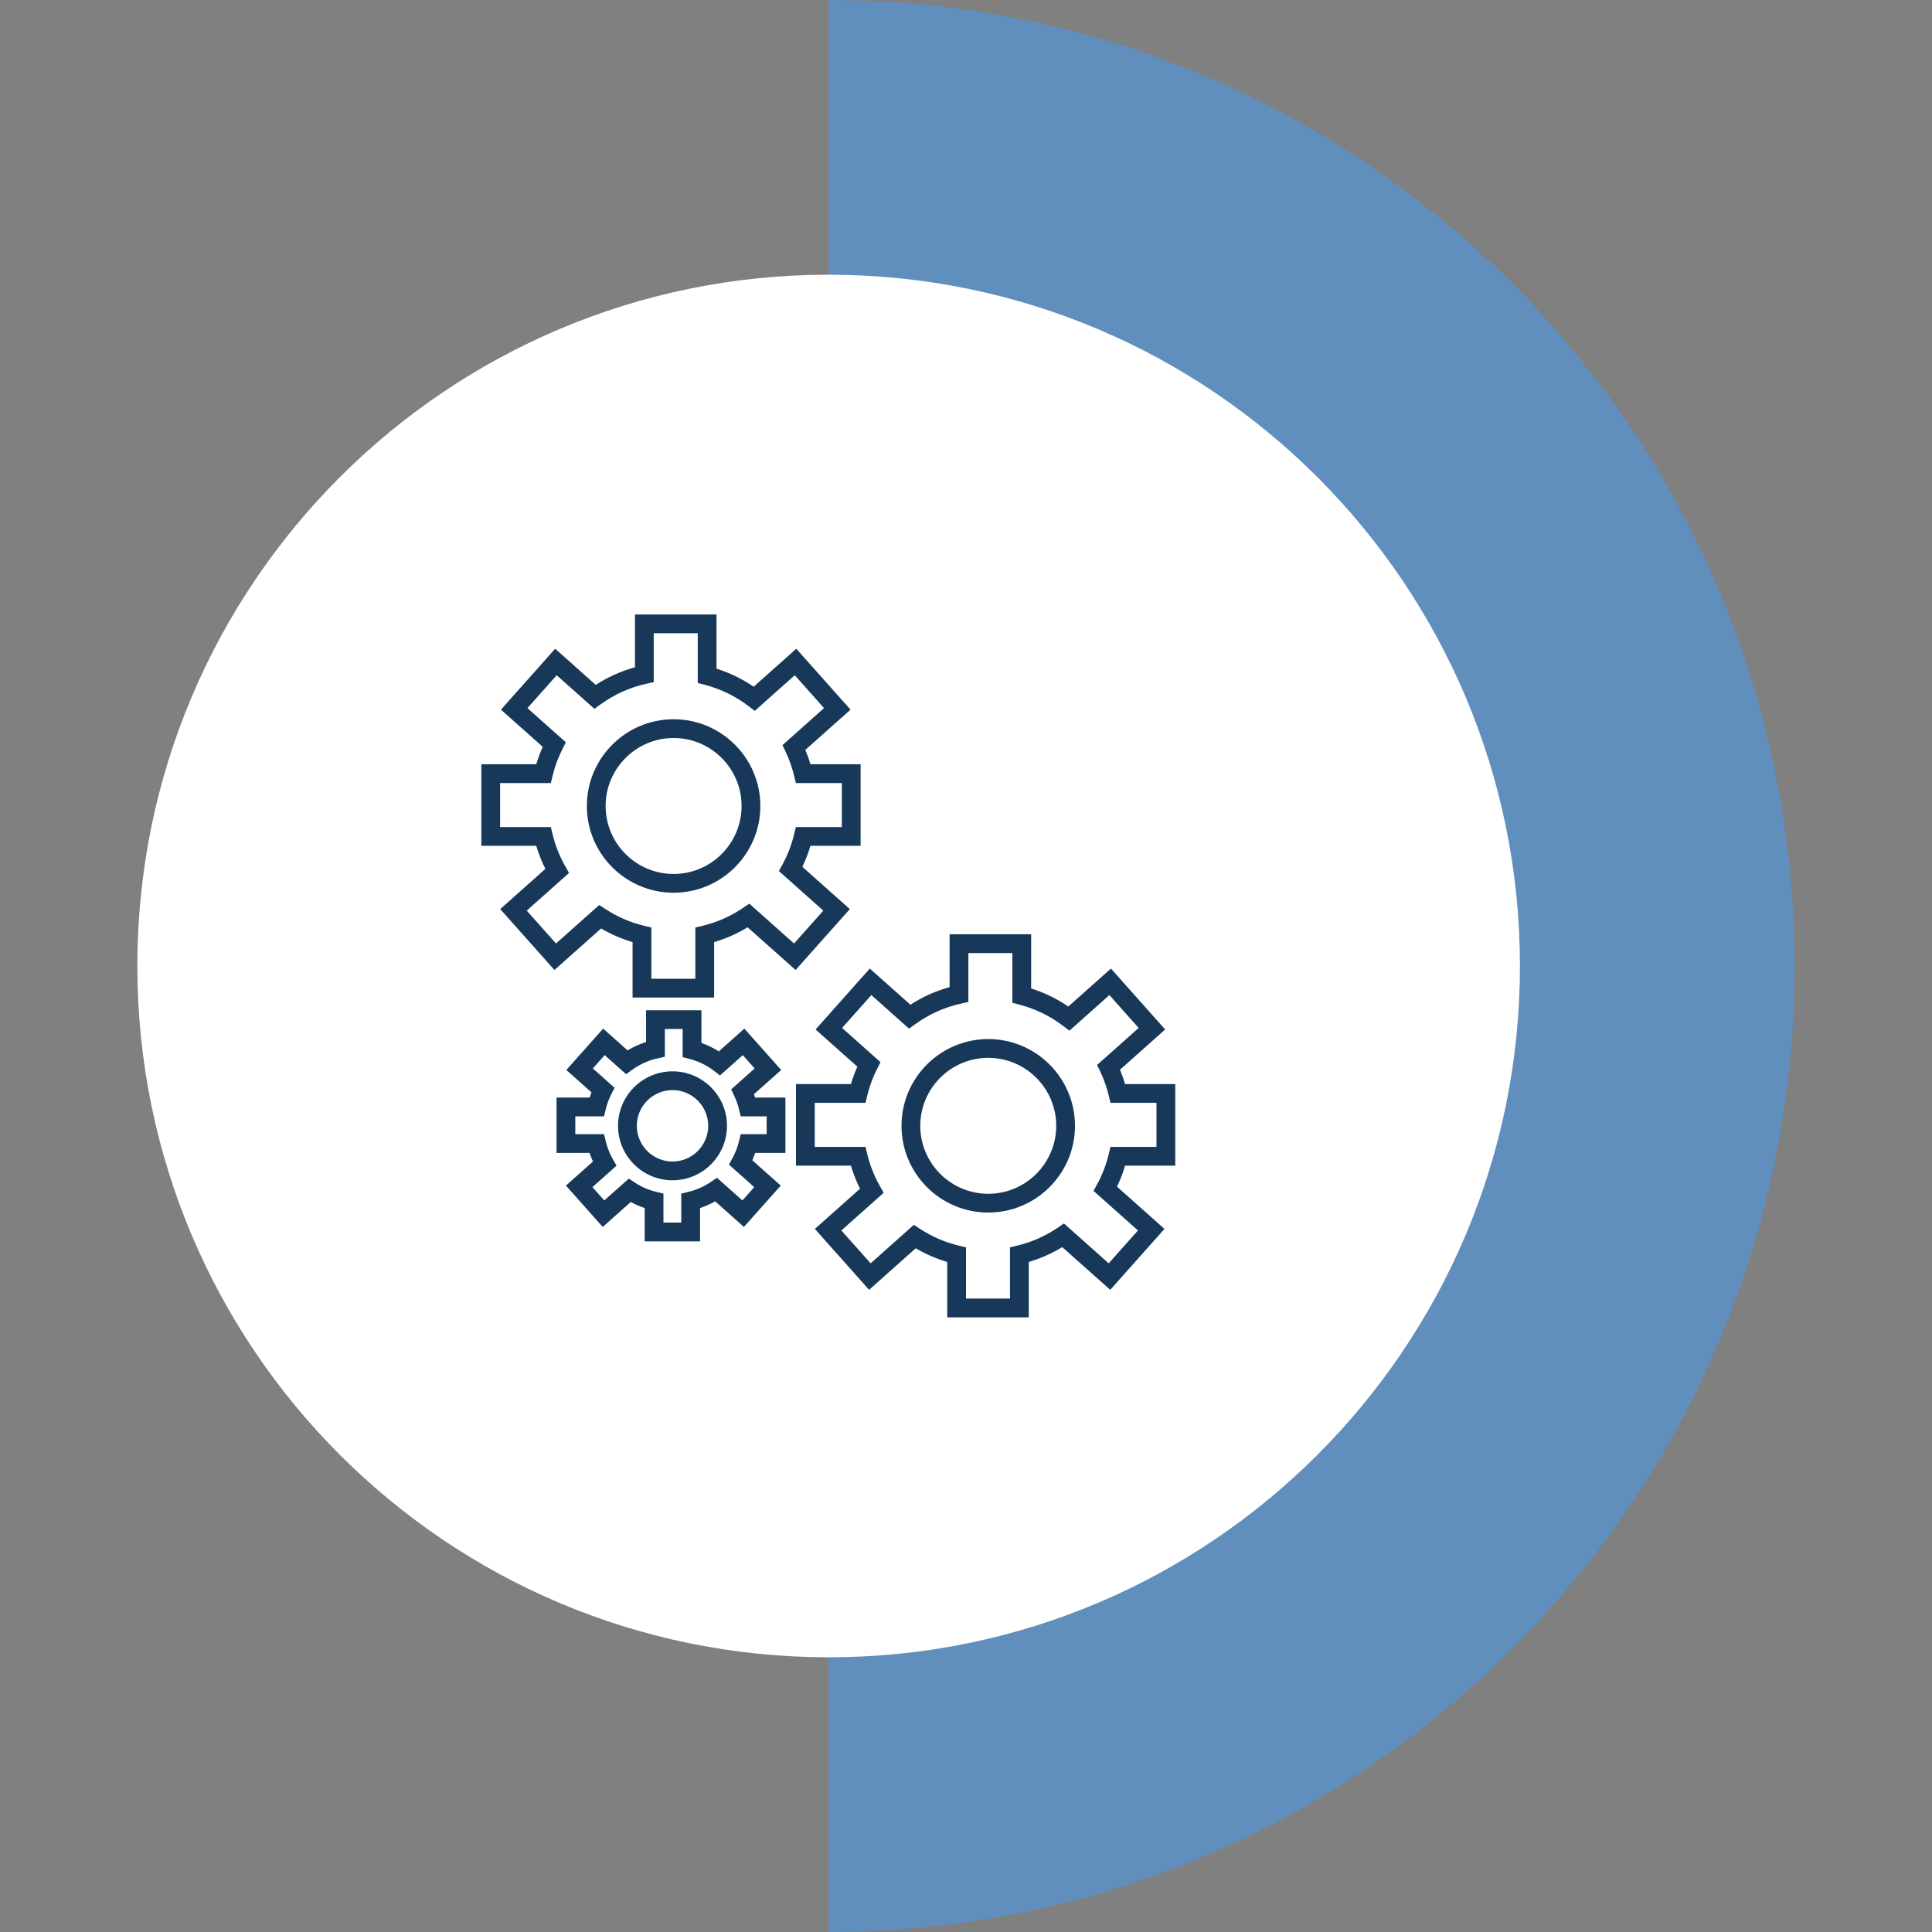
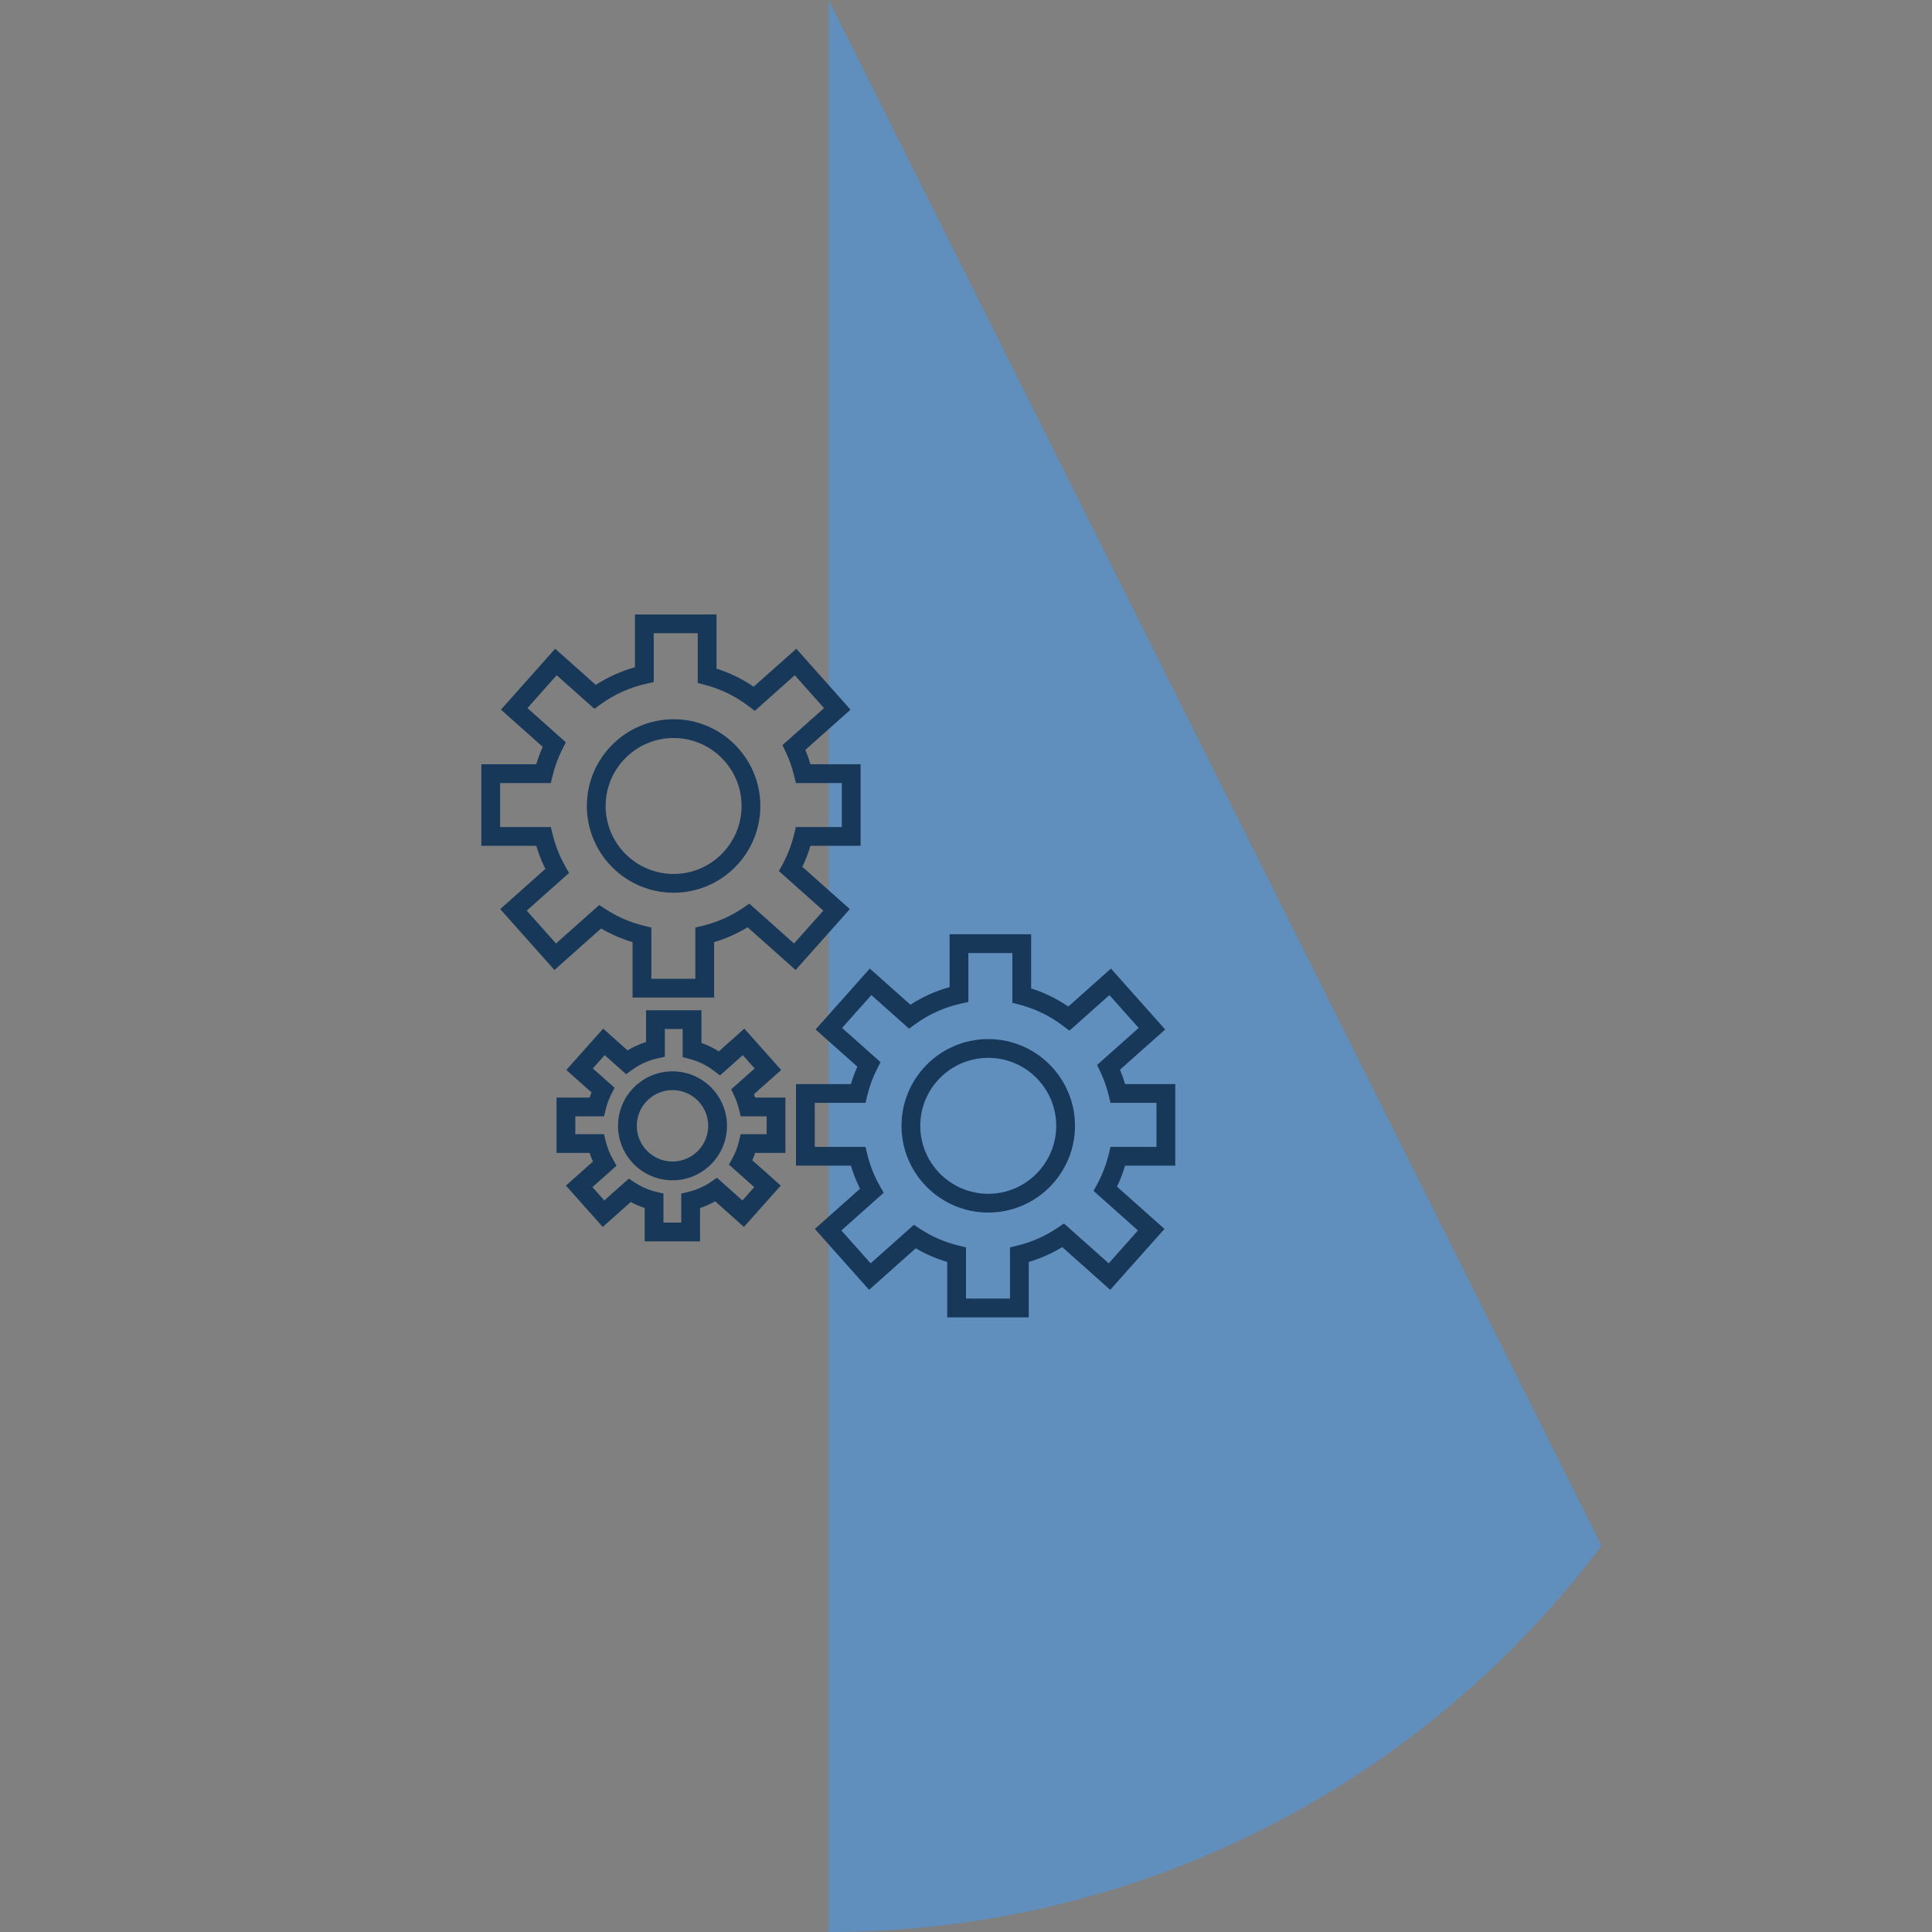
<svg xmlns="http://www.w3.org/2000/svg" width="1080" zoomAndPan="magnify" viewBox="0 0 810 810" height="1080" preserveAspectRatio="xMidYMid meet" version="1.2">
  <rect x="0" y="0" width="810" height="810" fill="#808080" stroke="none" />
  <defs>
    <clipPath id="a927271816">
-       <path d="M 347.414 0 L 752.414 0 L 752.414 810 L 347.414 810 Z M 347.414 0" />
+       <path d="M 347.414 0 L 752.414 810 L 347.414 810 Z M 347.414 0" />
    </clipPath>
    <clipPath id="d860ad3ab3">
      <path d="M 57.586 115.176 L 637.238 115.176 L 637.238 694.824 L 57.586 694.824 Z M 57.586 115.176" />
    </clipPath>
    <clipPath id="c118d88709">
      <path d="M 347.414 115.176 C 187.348 115.176 57.586 244.934 57.586 405 C 57.586 565.066 187.348 694.824 347.414 694.824 C 507.48 694.824 637.238 565.066 637.238 405 C 637.238 244.934 507.48 115.176 347.414 115.176 Z M 347.414 115.176" />
    </clipPath>
    <clipPath id="478f3eeb49">
      <path d="M 201.777 257.613 L 361 257.613 L 361 419 L 201.777 419 Z M 201.777 257.613" />
    </clipPath>
    <clipPath id="f5425c4f03">
      <path d="M 333 391 L 492.777 391 L 492.777 552.363 L 333 552.363 Z M 333 391" />
    </clipPath>
  </defs>
  <g id="e628c2fce7">
    <g clip-rule="nonzero" clip-path="url(#a927271816)">
      <path style="stroke:none;fill-rule:nonzero;fill:#608fbd;fill-opacity:1;" d="M 752.406 405.008 C 752.406 181.328 571.082 0 347.414 0 L 347.414 810 C 571.082 810 752.406 628.676 752.406 405.008 Z M 752.406 405.008" />
    </g>
    <g clip-rule="nonzero" clip-path="url(#d860ad3ab3)">
      <g clip-rule="nonzero" clip-path="url(#c118d88709)">
-         <path style="stroke:none;fill-rule:nonzero;fill:#ffffff;fill-opacity:1;" d="M 57.586 115.176 L 637.238 115.176 L 637.238 694.824 L 57.586 694.824 Z M 57.586 115.176" />
-       </g>
+         </g>
    </g>
    <g clip-rule="nonzero" clip-path="url(#478f3eeb49)">
      <path style="stroke:none;fill-rule:nonzero;fill:#173859;fill-opacity:1;" d="M 314.145 378.859 L 311.605 380.586 C 306.41 384.129 300.672 386.672 294.547 388.148 L 291.531 388.875 L 291.531 410.348 L 273.082 410.348 L 273.082 388.871 L 270.07 388.148 C 264.254 386.746 258.766 384.367 253.754 381.078 L 251.234 379.422 L 233.098 395.566 L 220.832 381.785 L 238.578 365.984 L 237.004 363.219 C 234.605 359 232.809 354.469 231.672 349.754 L 230.949 346.738 L 209.676 346.738 L 209.676 328.289 L 230.949 328.289 L 231.672 325.277 C 232.617 321.355 234.027 317.535 235.863 313.926 L 237.242 311.223 L 221.133 296.879 L 233.398 283.098 L 249.211 297.176 L 251.773 295.32 C 257.566 291.121 264.035 288.207 270.996 286.668 L 274.078 285.984 L 274.078 265.484 L 292.531 265.484 L 292.531 286.336 L 295.473 287.102 C 302.145 288.84 308.328 291.855 313.855 296.066 L 316.434 298.035 L 333.211 283.098 L 345.477 296.879 L 328.047 312.395 L 329.328 315.066 C 330.871 318.297 332.09 321.73 332.941 325.277 L 333.668 328.289 L 352.945 328.289 L 352.945 346.738 L 333.668 346.738 L 332.941 349.754 C 331.867 354.207 330.223 358.48 328.051 362.457 L 326.551 365.203 L 345.18 381.785 L 332.91 395.566 Z M 336.391 363.426 C 337.75 360.59 338.887 357.645 339.785 354.609 L 360.812 354.609 L 360.812 320.422 L 339.785 320.422 C 339.176 318.367 338.461 316.352 337.645 314.391 L 356.586 297.527 L 333.855 271.988 L 315.98 287.902 C 311.156 284.617 305.938 282.082 300.402 280.332 L 300.402 257.613 L 266.211 257.613 L 266.211 279.754 C 260.375 281.371 254.871 283.848 249.781 287.145 L 232.754 271.988 L 210.02 297.527 L 227.535 313.117 C 226.477 315.488 225.57 317.934 224.832 320.422 L 201.805 320.422 L 201.805 354.609 L 224.832 354.609 C 225.82 357.938 227.102 361.176 228.652 364.281 L 209.719 381.141 L 232.453 406.676 L 252.016 389.262 C 256.176 391.703 260.598 393.621 265.211 394.992 L 265.211 418.215 L 299.402 418.215 L 299.402 394.992 C 304.344 393.527 309.043 391.441 313.441 388.77 L 333.559 406.676 L 356.293 381.141 L 336.391 363.426" />
    </g>
    <path style="stroke:none;fill-rule:nonzero;fill:#173859;fill-opacity:1;" d="M 282.414 366.414 C 266.699 366.414 253.914 353.629 253.914 337.914 C 253.914 322.199 266.699 309.414 282.414 309.414 C 298.125 309.414 310.91 322.199 310.91 337.914 C 310.91 353.629 298.125 366.414 282.414 366.414 Z M 282.414 301.547 C 262.359 301.547 246.043 317.863 246.043 337.914 C 246.043 357.969 262.359 374.285 282.414 374.285 C 302.465 374.285 318.781 357.969 318.781 337.914 C 318.781 317.863 302.465 301.547 282.414 301.547" />
    <g clip-rule="nonzero" clip-path="url(#f5425c4f03)">
      <path style="stroke:none;fill-rule:nonzero;fill:#173859;fill-opacity:1;" d="M 464.855 483.844 C 463.781 488.297 462.137 492.57 459.965 496.547 L 458.465 499.289 L 477.094 515.875 L 464.828 529.656 L 446.059 512.949 L 443.523 514.676 C 438.328 518.219 432.586 520.762 426.461 522.238 L 423.445 522.965 L 423.445 544.434 L 405 544.434 L 405 522.965 L 401.98 522.238 C 396.168 520.84 390.68 518.461 385.668 515.168 L 383.145 513.512 L 365.016 529.656 L 352.746 515.875 L 370.492 500.074 L 368.918 497.309 C 366.52 493.086 364.723 488.555 363.59 483.844 L 362.863 480.832 L 341.59 480.832 L 341.59 462.379 L 362.859 462.379 L 363.59 459.367 C 364.535 455.441 365.941 451.621 367.781 448.02 L 369.156 445.312 L 353.047 430.969 L 365.316 417.188 L 381.125 431.266 L 383.688 429.41 C 389.48 425.211 395.949 422.301 402.91 420.758 L 405.996 420.074 L 405.996 399.574 L 424.441 399.574 L 424.441 420.426 L 427.387 421.191 C 434.059 422.93 440.242 425.945 445.77 430.156 L 448.348 432.125 L 465.125 417.188 L 477.395 430.969 L 459.965 446.484 L 461.242 449.156 C 462.785 452.387 464 455.824 464.855 459.367 L 465.582 462.379 L 484.859 462.379 L 484.859 480.832 L 465.582 480.832 Z M 492.73 488.699 L 492.73 454.508 L 471.699 454.508 C 471.094 452.457 470.375 450.441 469.555 448.48 L 488.504 431.617 L 465.77 406.078 L 447.895 421.992 C 443.07 418.707 437.852 416.168 432.316 414.422 L 432.316 391.703 L 398.125 391.703 L 398.125 413.844 C 392.289 415.461 386.785 417.938 381.695 421.234 L 364.664 406.078 L 341.934 431.617 L 359.449 447.207 C 358.391 449.582 357.488 452.02 356.746 454.508 L 333.723 454.508 L 333.723 488.699 L 356.746 488.699 C 357.738 492.027 359.016 495.266 360.57 498.375 L 341.637 515.23 L 364.371 540.766 L 383.93 523.352 C 388.09 525.793 392.512 527.711 397.129 529.078 L 397.129 552.305 L 431.316 552.305 L 431.316 529.078 C 436.258 527.617 440.957 525.531 445.355 522.859 L 465.473 540.766 L 488.207 515.23 L 468.309 497.516 C 469.664 494.68 470.801 491.73 471.699 488.699 L 492.73 488.699" />
    </g>
    <path style="stroke:none;fill-rule:nonzero;fill:#173859;fill-opacity:1;" d="M 385.828 472.004 C 385.828 456.289 398.609 443.504 414.328 443.504 C 430.039 443.504 442.824 456.289 442.824 472.004 C 442.824 487.715 430.039 500.504 414.328 500.504 C 398.609 500.504 385.828 487.715 385.828 472.004 Z M 414.328 435.633 C 394.273 435.633 377.957 451.949 377.957 472.004 C 377.957 492.059 394.273 508.371 414.328 508.371 C 434.379 508.371 450.695 492.059 450.695 472.004 C 450.695 451.949 434.379 435.633 414.328 435.633" />
    <path style="stroke:none;fill-rule:nonzero;fill:#173859;fill-opacity:1;" d="M 321.422 475.508 L 310.535 475.508 L 309.809 478.52 C 309.215 480.977 308.309 483.332 307.113 485.523 L 305.613 488.266 L 316.219 497.707 L 311.254 503.289 L 300.582 493.793 L 298.043 495.52 C 295.18 497.473 292.016 498.875 288.641 499.688 L 285.625 500.414 L 285.625 512.578 L 278.156 512.578 L 278.156 500.414 L 275.141 499.688 C 271.938 498.918 268.91 497.605 266.152 495.793 L 263.629 494.133 L 253.344 503.289 L 248.375 497.707 L 258.488 488.707 L 256.91 485.941 C 255.586 483.613 254.598 481.117 253.977 478.523 L 253.25 475.508 L 241.199 475.508 L 241.199 468.035 L 253.246 468.035 L 253.973 465.023 C 254.496 462.859 255.273 460.758 256.285 458.77 L 257.66 456.062 L 248.551 447.953 L 253.52 442.371 L 262.496 450.363 L 265.059 448.504 C 268.25 446.191 271.812 444.586 275.652 443.734 L 278.738 443.051 L 278.738 431.426 L 286.207 431.426 L 286.207 443.207 L 289.152 443.973 C 292.828 444.934 296.238 446.598 299.285 448.918 L 301.863 450.887 L 311.426 442.371 L 316.395 447.953 L 306.539 456.727 L 307.816 459.395 C 308.668 461.172 309.336 463.066 309.809 465.023 L 310.535 468.035 L 321.422 468.035 Z M 316.094 458.754 L 327.508 448.598 L 312.07 431.262 L 301.367 440.789 C 299.07 439.34 296.633 438.16 294.078 437.258 L 294.078 423.559 L 270.867 423.559 L 270.867 436.875 C 268.148 437.73 265.551 438.902 263.105 440.371 L 252.871 431.262 L 237.438 448.598 L 247.992 457.992 C 247.703 458.707 247.434 459.434 247.188 460.164 L 233.328 460.164 L 233.328 483.375 L 247.188 483.375 C 247.594 484.598 248.07 485.797 248.605 486.969 L 237.266 497.062 L 252.699 514.398 L 264.449 503.938 C 266.32 504.957 268.27 505.805 270.285 506.477 L 270.285 520.453 L 293.496 520.453 L 293.496 506.477 C 295.699 505.742 297.816 504.801 299.836 503.664 L 311.898 514.398 L 327.332 497.062 L 315.414 486.457 C 315.855 485.445 316.25 484.422 316.598 483.375 L 329.293 483.375 L 329.293 460.164 L 316.598 460.164 C 316.438 459.691 316.273 459.223 316.094 458.754" />
    <path style="stroke:none;fill-rule:nonzero;fill:#173859;fill-opacity:1;" d="M 266.98 472.004 C 266.98 463.75 273.699 457.031 281.953 457.031 C 290.207 457.031 296.922 463.75 296.922 472.004 C 296.922 480.258 290.207 486.973 281.953 486.973 C 273.699 486.973 266.98 480.258 266.98 472.004 Z M 281.953 449.164 C 269.359 449.164 259.113 459.41 259.113 472.004 C 259.113 484.598 269.359 494.844 281.953 494.844 C 294.547 494.844 304.793 484.598 304.793 472.004 C 304.793 459.41 294.547 449.164 281.953 449.164" />
  </g>
</svg>